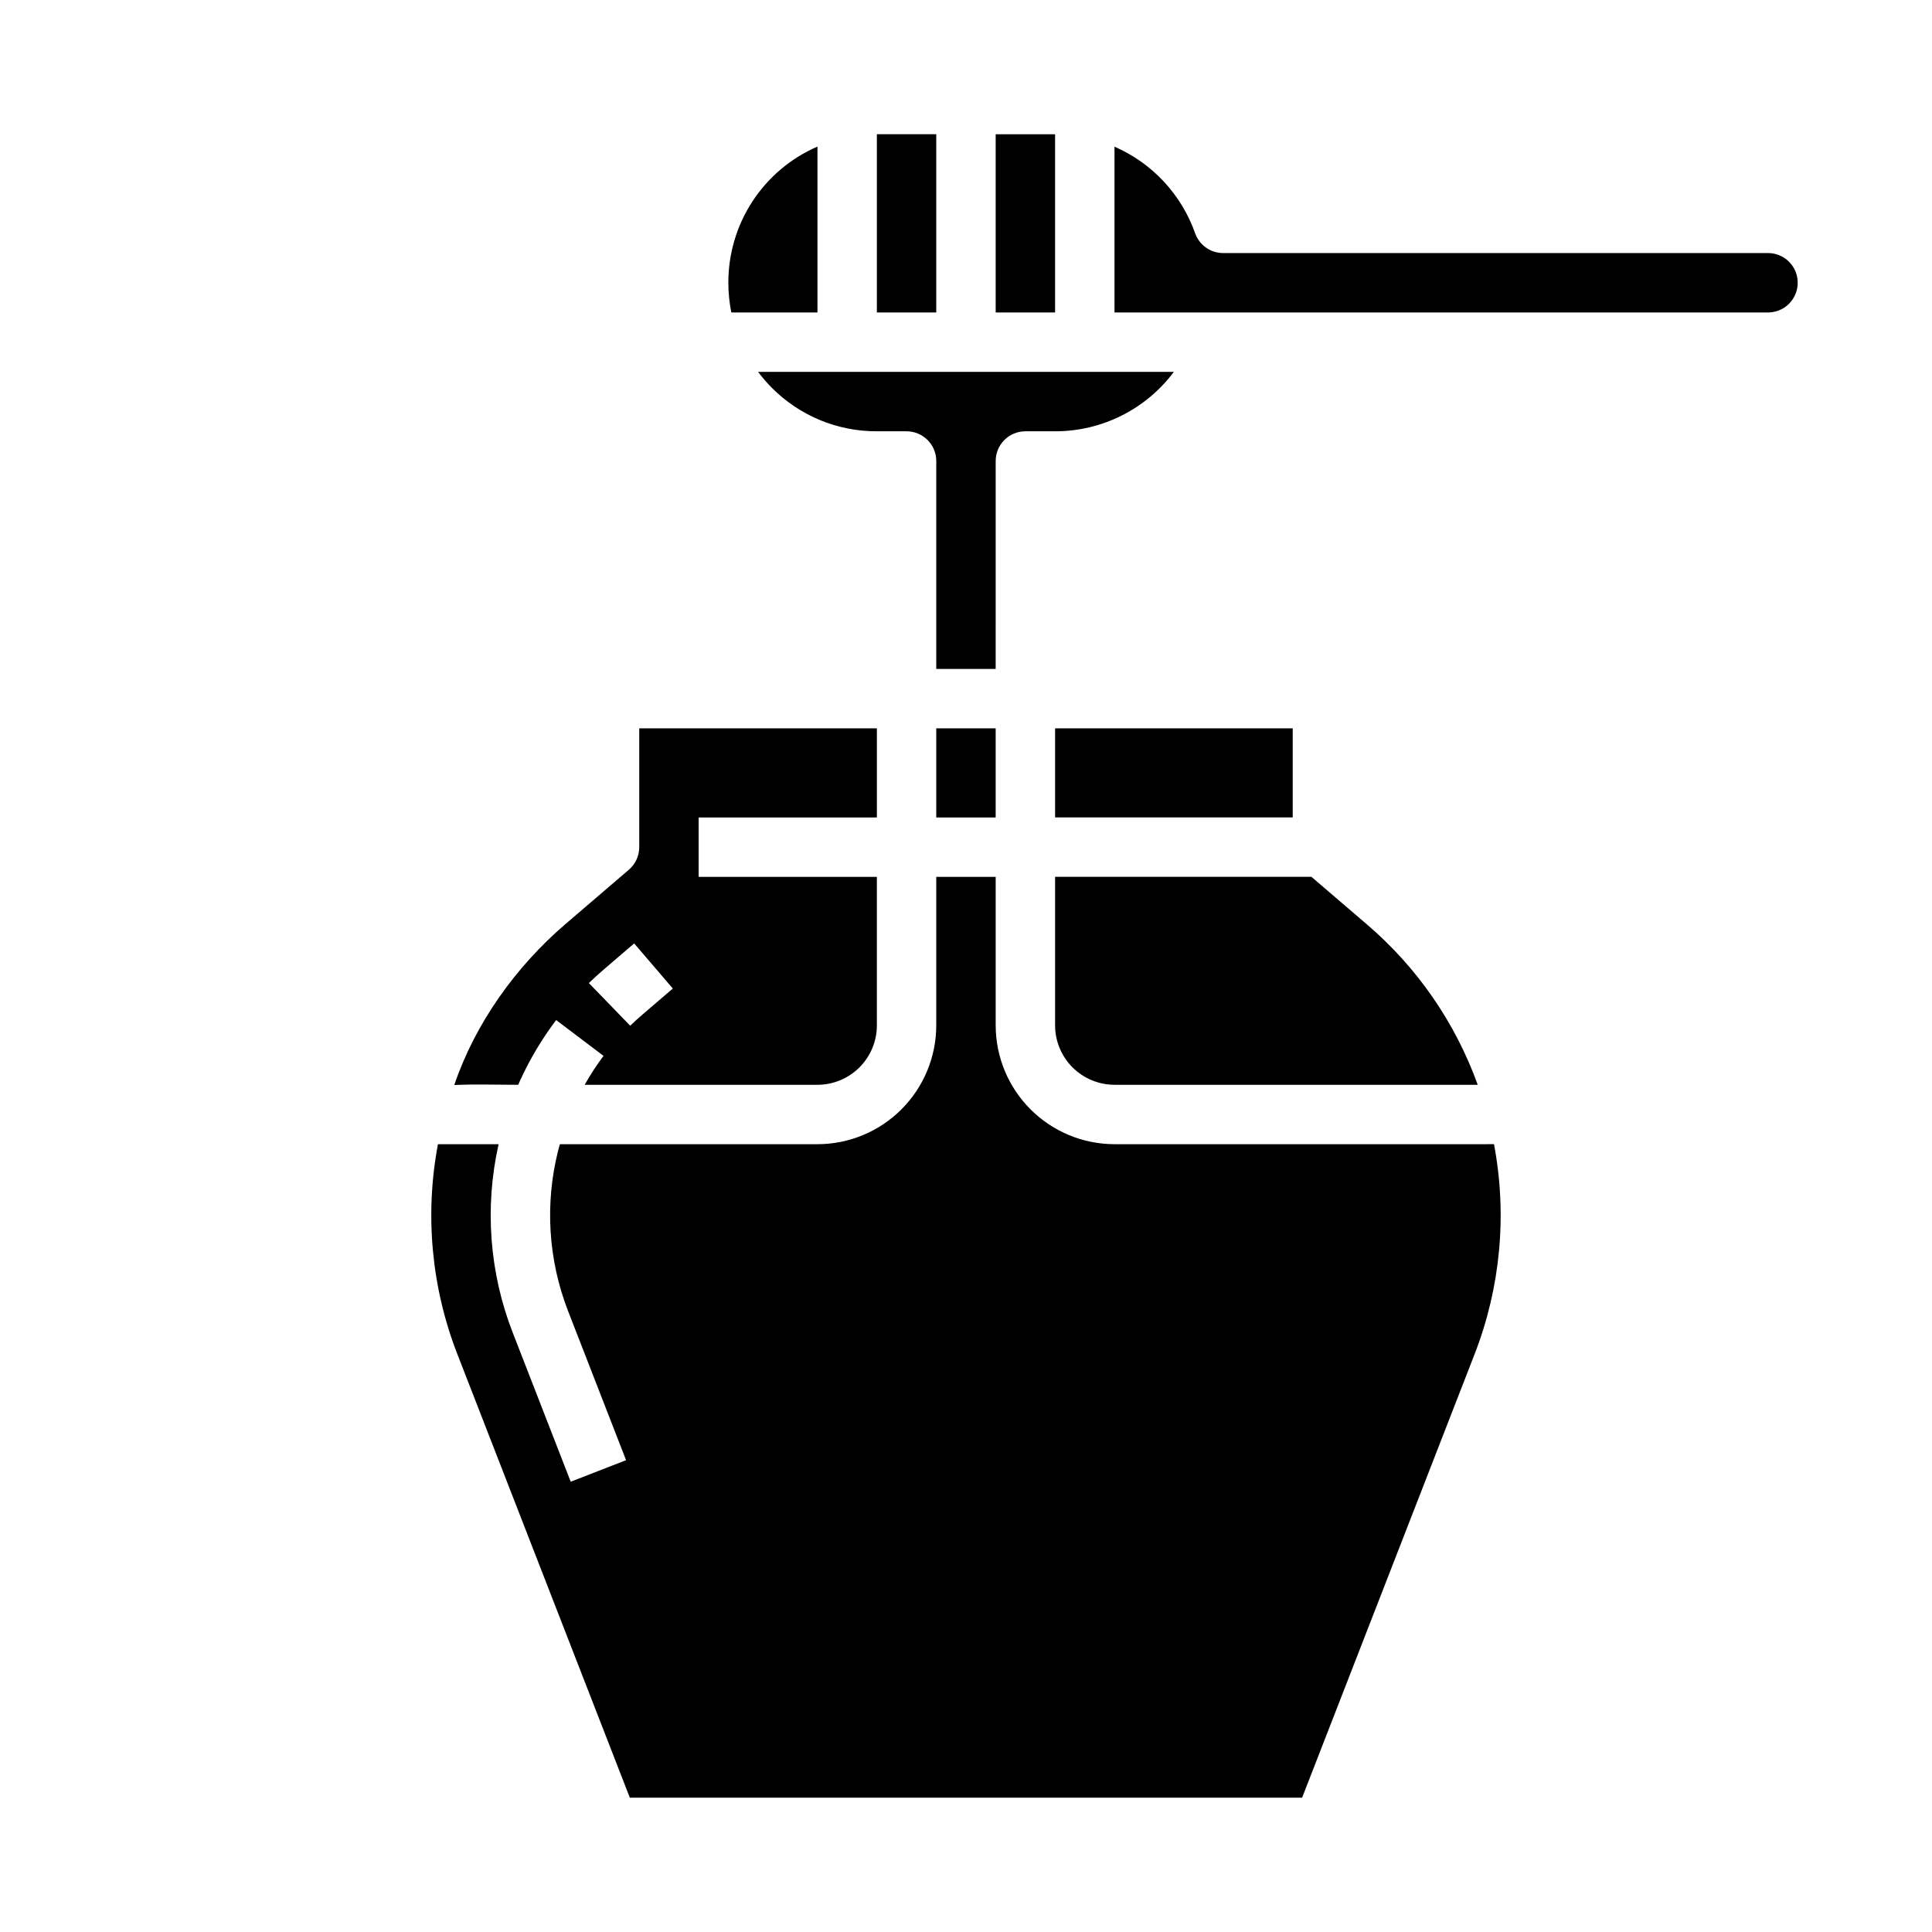
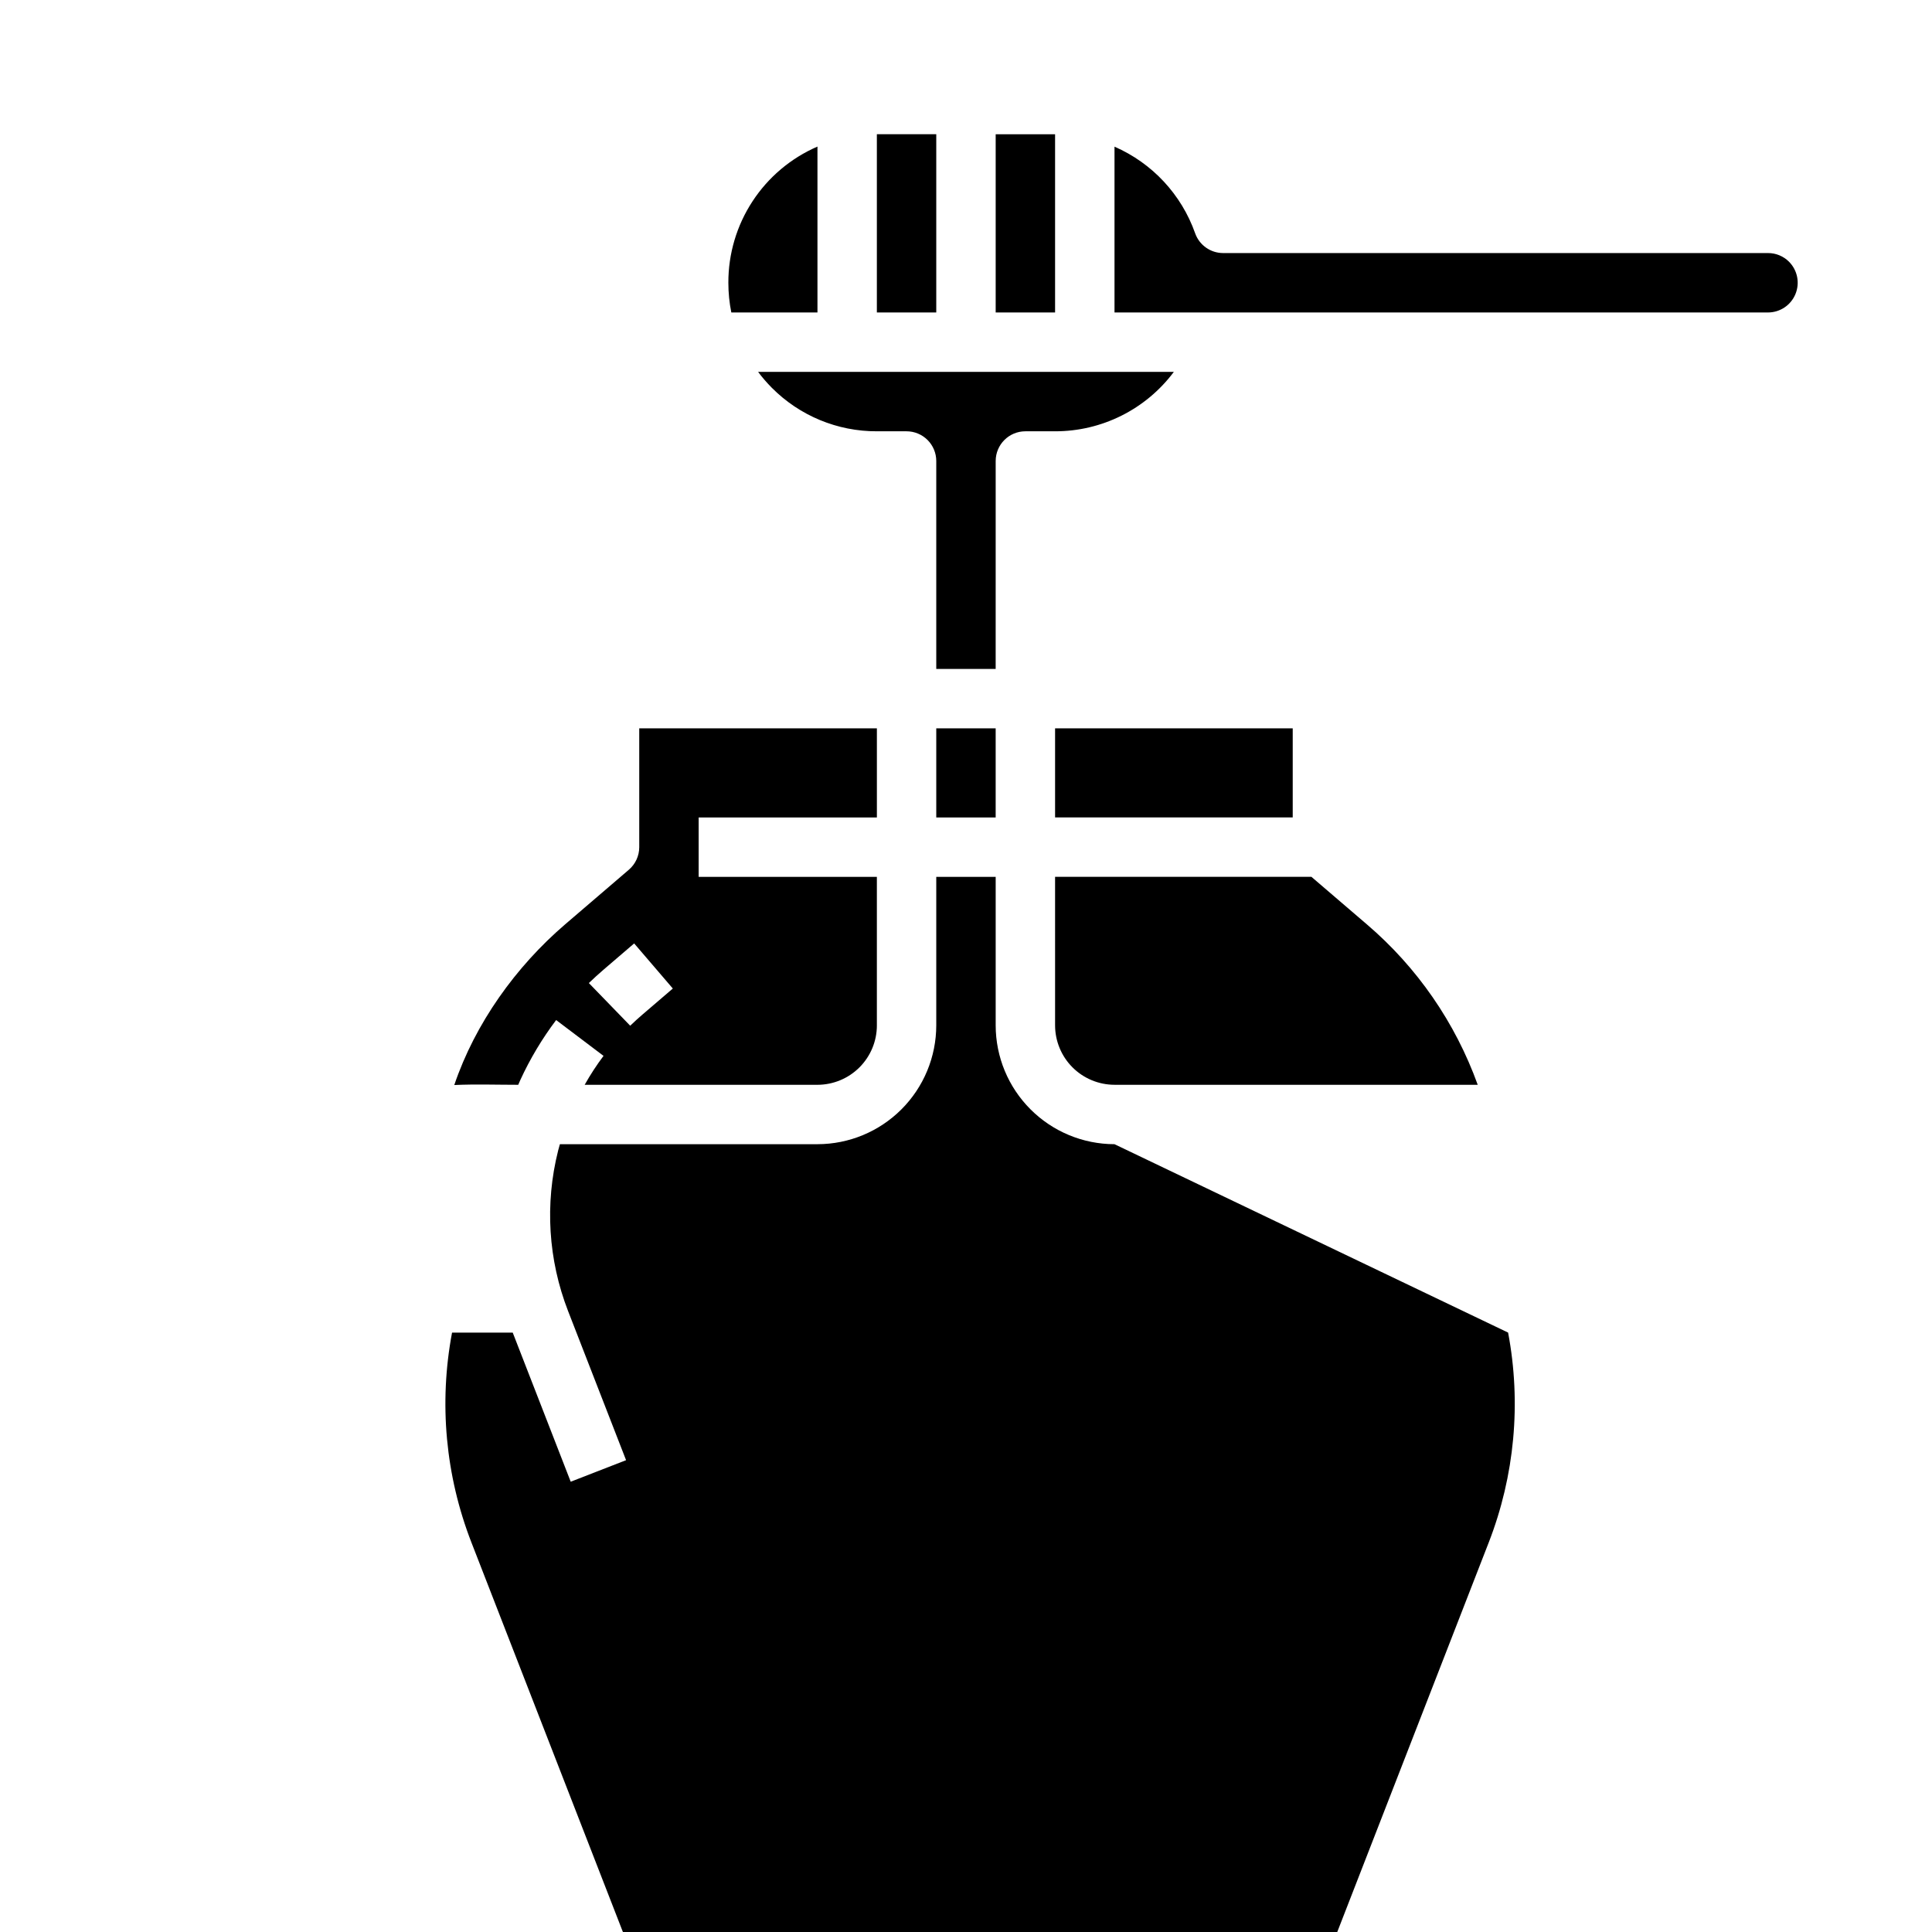
<svg xmlns="http://www.w3.org/2000/svg" fill="#000000" width="800px" height="800px" version="1.1" viewBox="144 144 512 512">
-   <path d="m392.12 337.02h15.742v23.617l-15.742-0.004zm-43.574-90.25c7.363 7.41 17.387 11.562 27.832 11.527h7.871c2.09 0 4.09 0.832 5.566 2.309 1.477 1.477 2.305 3.477 2.305 5.566v55.105h15.742l0.004-55.105c0-4.348 3.523-7.875 7.871-7.875h7.871c12.387 0.016 24.051-5.82 31.469-15.742h-110.17c1.113 1.488 2.328 2.894 3.637 4.215zm75.062-67.191h-15.742v47.23h15.742zm0 181.05h62.977v-23.613h-62.977zm0 55.105c0.008 4.176 1.668 8.176 4.617 11.129 2.953 2.949 6.953 4.609 11.129 4.617h96.258c-5.938-16.484-16.062-31.137-29.383-42.516l-14.684-12.59h-67.938zm-31.488-236.16h-15.742v47.23h15.742zm47.23 267.65h0.004c-8.348-0.008-16.352-3.328-22.254-9.234-5.906-5.902-9.227-13.906-9.234-22.254v-39.359h-15.746v39.359c-0.008 8.348-3.328 16.352-9.23 22.254-5.902 5.906-13.906 9.227-22.258 9.234h-68.254c-0.16 0.574-0.328 1.145-0.477 1.723h0.004c-3.547 14.098-2.625 28.949 2.644 42.5l15.367 39.516-14.672 5.707-15.367-39.516h-0.004c-6.184-15.898-7.488-33.285-3.738-49.93h-16.074c-3.523 18.66-1.746 37.938 5.141 55.633l45.711 117.55h178.16l45.715-117.55c6.883-17.699 8.664-36.977 5.137-55.637zm178.75-233.87c-1.477-1.473-3.477-2.297-5.562-2.289h-144.39c-3.34 0-6.312-2.102-7.426-5.25-3.633-10.277-11.371-18.59-21.367-22.945v43.938h173.18c3.188 0 6.059-1.922 7.273-4.867 1.219-2.945 0.543-6.332-1.711-8.586zm-353.71 218.19c5.523-16.336 16.344-31.406 29.371-42.574l16.895-14.484c1.746-1.496 2.75-3.68 2.75-5.977v-31.488h62.977v23.617l-47.234-0.004v15.742h47.23v39.359l0.004 0.004c-0.004 4.176-1.664 8.176-4.617 11.129-2.953 2.949-6.953 4.609-11.129 4.617h-61.695c1.496-2.664 3.168-5.223 5-7.668l-12.562-9.492v0.004c-3.727 4.945-6.914 10.277-9.5 15.906-0.191 0.41-0.359 0.836-0.543 1.25-5.629 0-11.332-0.199-16.945 0.059zm35.664-27.023 10.957 11.305c1.039-1.008 2.125-1.996 3.234-2.945l8.062-6.91-10.246-11.953-8.059 6.91c-1.352 1.156-2.68 2.367-3.949 3.594zm60.582-177.71v-43.965c-7.031 3.047-13.02 8.09-17.215 14.508-4.199 6.414-6.422 13.922-6.398 21.586 0 2.644 0.262 5.281 0.785 7.871z" />
+   <path d="m392.12 337.02h15.742v23.617l-15.742-0.004zm-43.574-90.25c7.363 7.41 17.387 11.562 27.832 11.527h7.871c2.09 0 4.09 0.832 5.566 2.309 1.477 1.477 2.305 3.477 2.305 5.566v55.105h15.742l0.004-55.105c0-4.348 3.523-7.875 7.871-7.875h7.871c12.387 0.016 24.051-5.82 31.469-15.742h-110.17c1.113 1.488 2.328 2.894 3.637 4.215zm75.062-67.191h-15.742v47.23h15.742zm0 181.05h62.977v-23.613h-62.977zm0 55.105c0.008 4.176 1.668 8.176 4.617 11.129 2.953 2.949 6.953 4.609 11.129 4.617h96.258c-5.938-16.484-16.062-31.137-29.383-42.516l-14.684-12.59h-67.938zm-31.488-236.16h-15.742v47.23h15.742zm47.23 267.65h0.004c-8.348-0.008-16.352-3.328-22.254-9.234-5.906-5.902-9.227-13.906-9.234-22.254v-39.359h-15.746v39.359c-0.008 8.348-3.328 16.352-9.23 22.254-5.902 5.906-13.906 9.227-22.258 9.234h-68.254c-0.16 0.574-0.328 1.145-0.477 1.723h0.004c-3.547 14.098-2.625 28.949 2.644 42.5l15.367 39.516-14.672 5.707-15.367-39.516h-0.004h-16.074c-3.523 18.66-1.746 37.938 5.141 55.633l45.711 117.55h178.16l45.715-117.55c6.883-17.699 8.664-36.977 5.137-55.637zm178.75-233.87c-1.477-1.473-3.477-2.297-5.562-2.289h-144.39c-3.34 0-6.312-2.102-7.426-5.25-3.633-10.277-11.371-18.59-21.367-22.945v43.938h173.18c3.188 0 6.059-1.922 7.273-4.867 1.219-2.945 0.543-6.332-1.711-8.586zm-353.71 218.19c5.523-16.336 16.344-31.406 29.371-42.574l16.895-14.484c1.746-1.496 2.75-3.68 2.75-5.977v-31.488h62.977v23.617l-47.234-0.004v15.742h47.23v39.359l0.004 0.004c-0.004 4.176-1.664 8.176-4.617 11.129-2.953 2.949-6.953 4.609-11.129 4.617h-61.695c1.496-2.664 3.168-5.223 5-7.668l-12.562-9.492v0.004c-3.727 4.945-6.914 10.277-9.5 15.906-0.191 0.41-0.359 0.836-0.543 1.25-5.629 0-11.332-0.199-16.945 0.059zm35.664-27.023 10.957 11.305c1.039-1.008 2.125-1.996 3.234-2.945l8.062-6.91-10.246-11.953-8.059 6.91c-1.352 1.156-2.68 2.367-3.949 3.594zm60.582-177.71v-43.965c-7.031 3.047-13.02 8.09-17.215 14.508-4.199 6.414-6.422 13.922-6.398 21.586 0 2.644 0.262 5.281 0.785 7.871z" />
</svg>